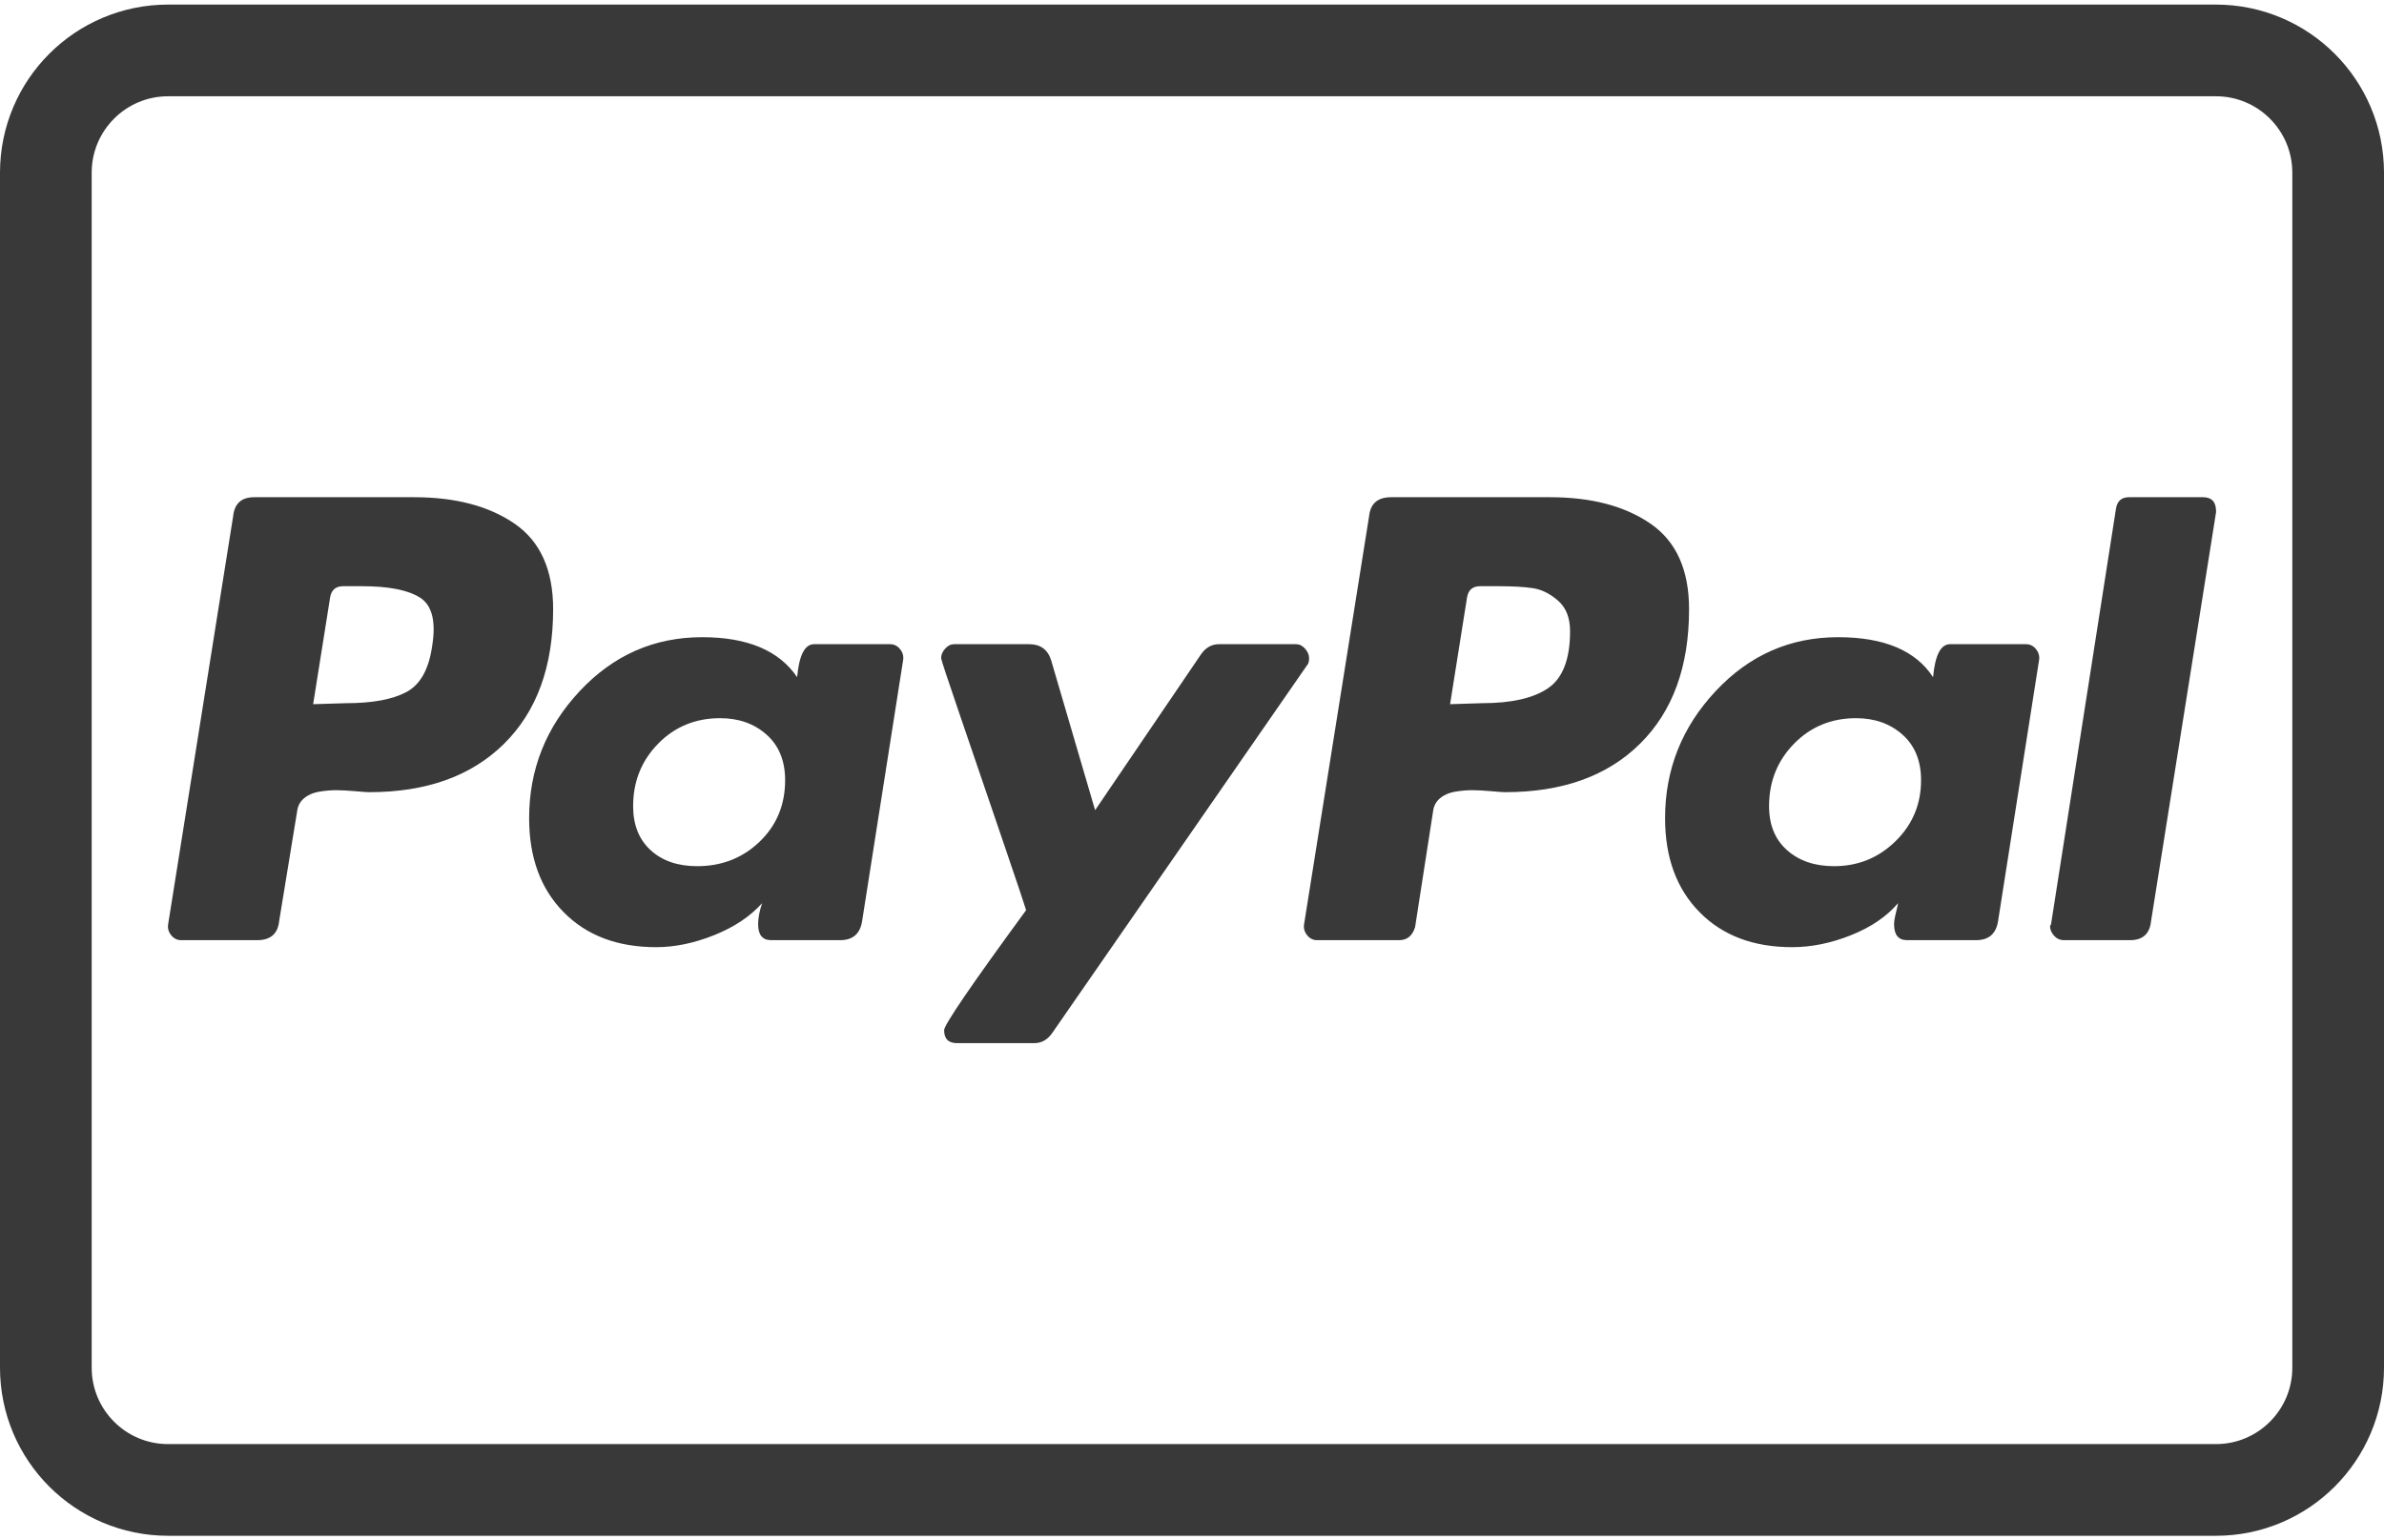
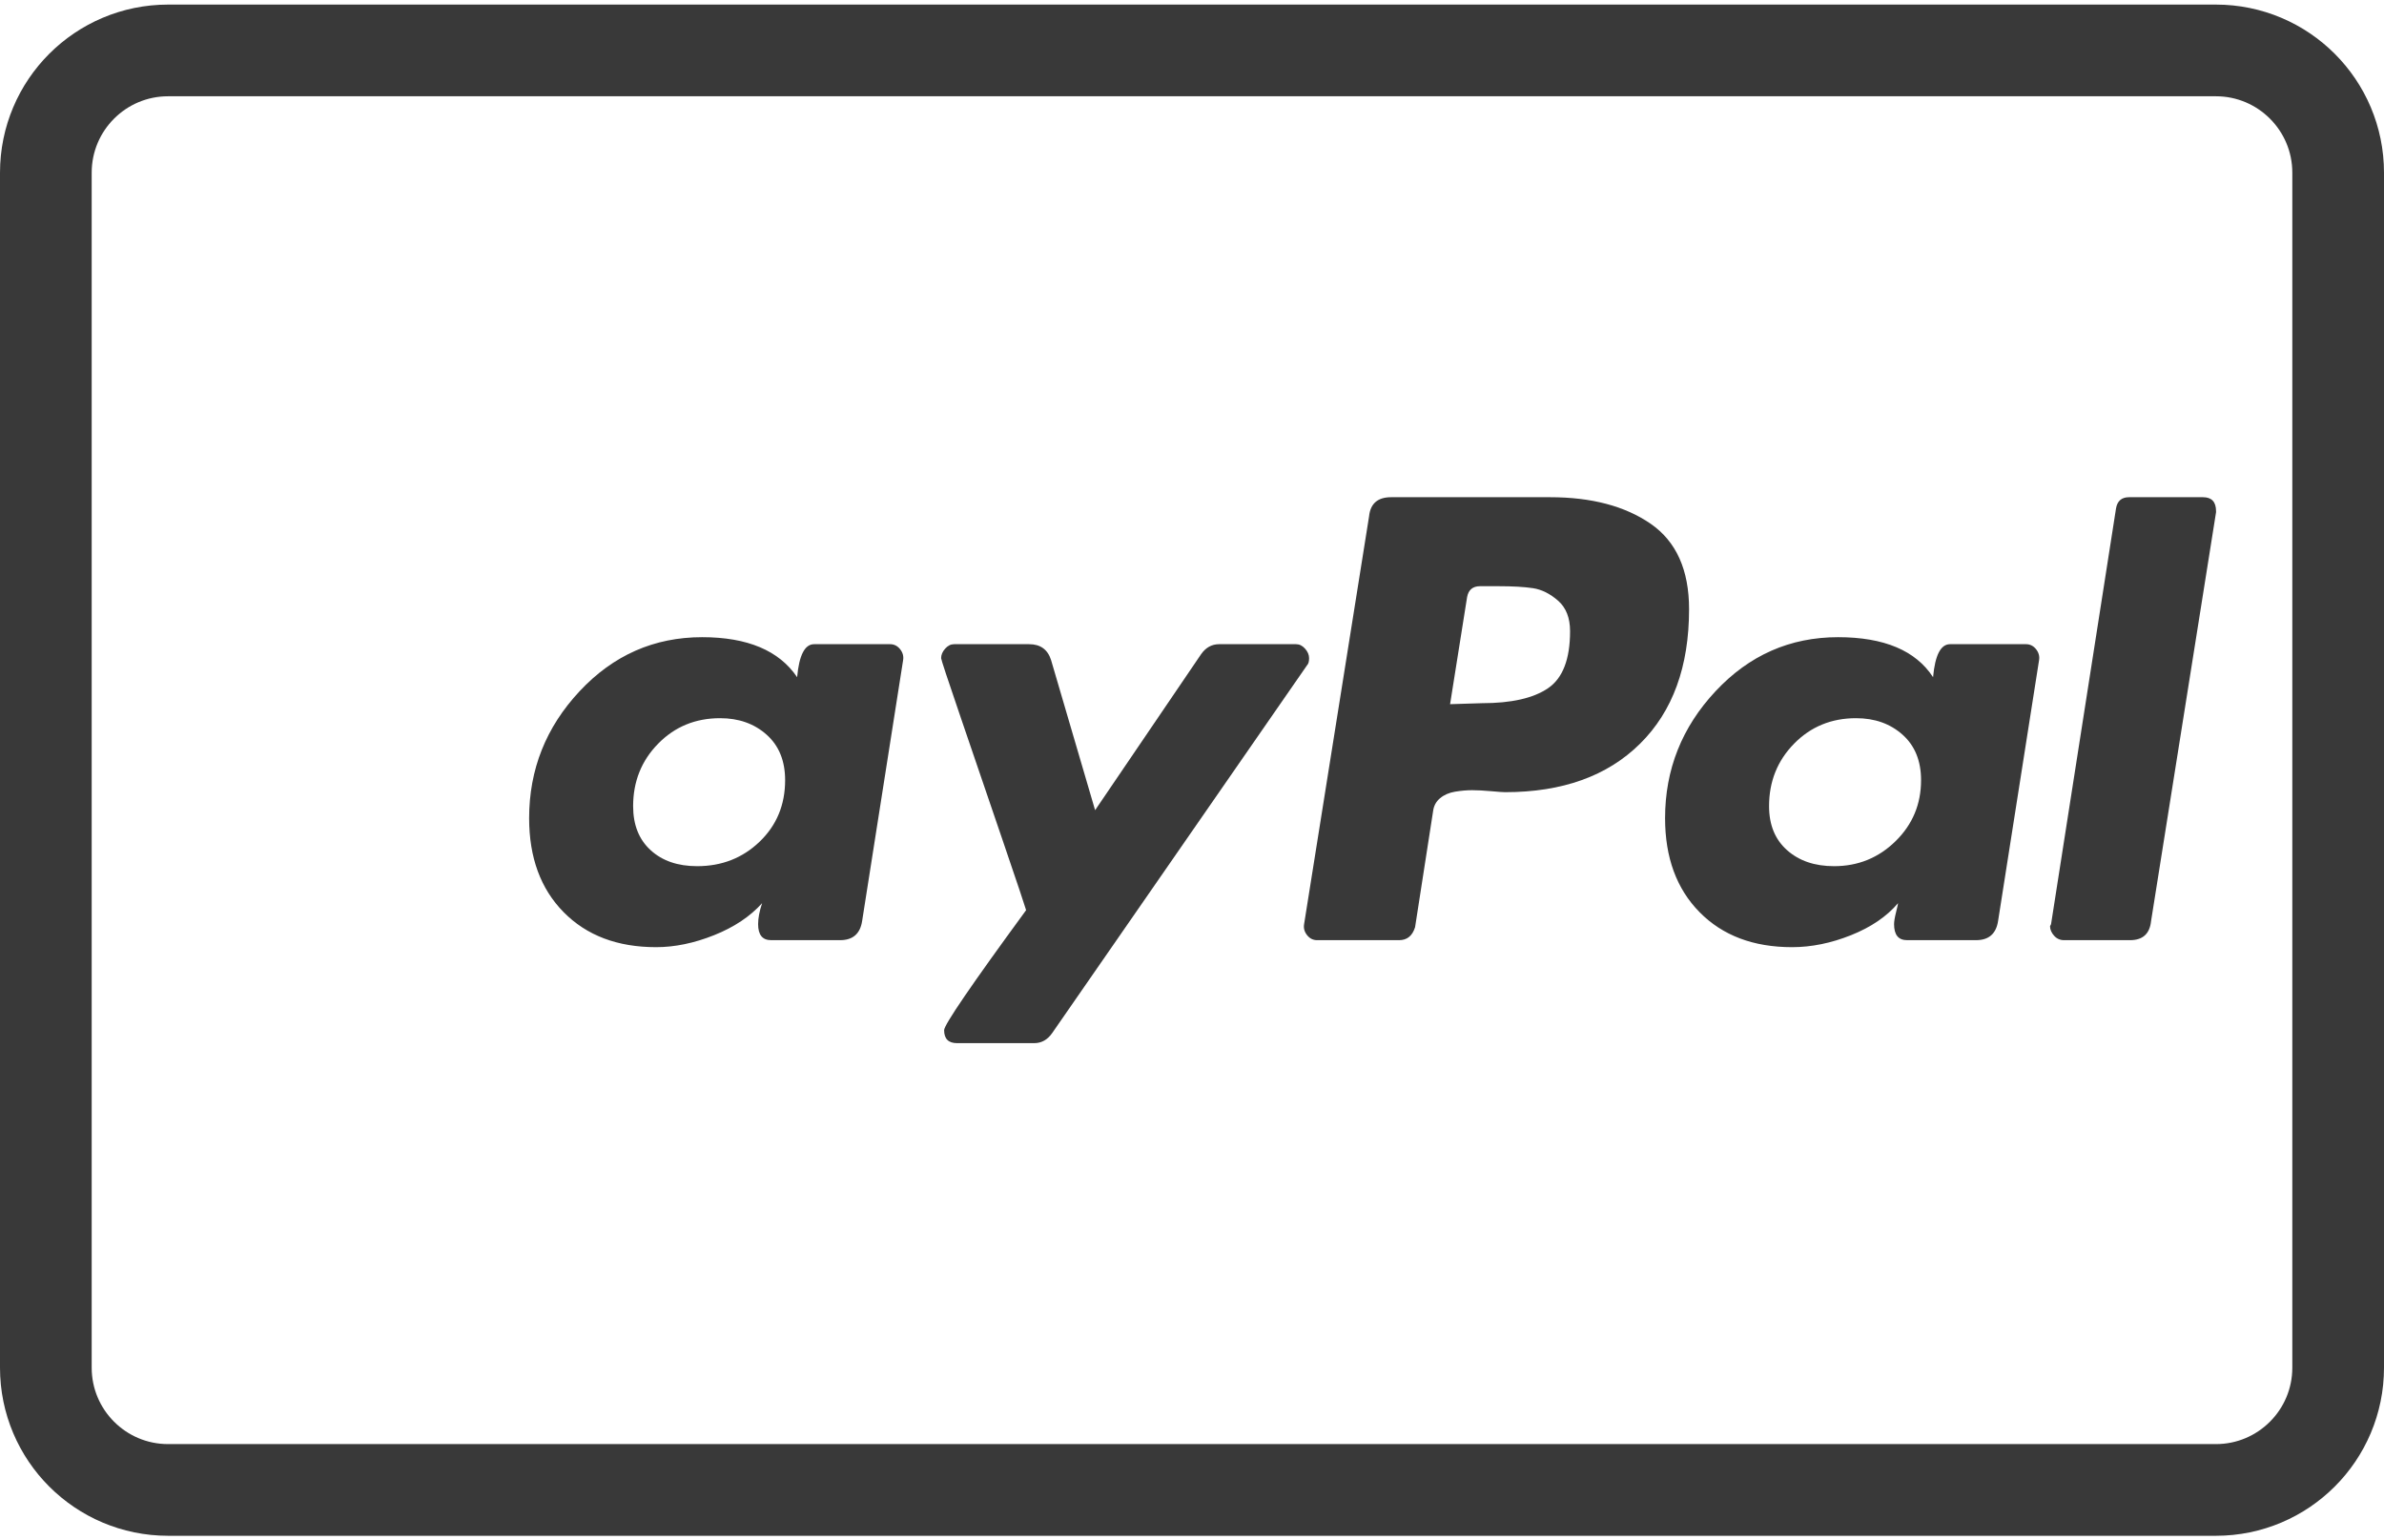
<svg xmlns="http://www.w3.org/2000/svg" xmlns:ns1="http://www.bohemiancoding.com/sketch/ns" version="1.1" width="65" height="42">
  <svg version="1.1" id="Layer_1" x="0" y="0" viewBox="0 0 780 501" enable-background="new 0 0 780 501" xml:space="preserve" width="65" height="42">
    <title>visa</title>
    <desc>Created with Sketch.</desc>
    <g id="Page-1" ns1:type="MSPage">
      <path id="Rectangle-1" ns1:type="MSShapeGroup" fill="none" stroke="#393939" stroke-width="30" d="M55,15h670   c22.091,0,40,17.909,40,40v391c0,22.092-17.909,40-40,40H55c-22.092,0-40-17.908-40-40V55C15,32.909,32.908,15,55,15z" />
    </g>
    <g>
-       <path fill="#393939" d="M168.379,169.853c-8.399-5.774-19.359-8.668-32.88-8.668H83.153c-4.145,0-6.435,2.073-6.87,6.215   L55.018,300.883c-0.221,1.311,0.107,2.51,0.981,3.6c0.869,1.092,1.962,1.635,3.271,1.635h24.864c4.361,0,6.758-2.068,7.198-6.215   l5.888-35.986c0.215-1.744,0.982-3.162,2.291-4.254c1.308-1.09,2.944-1.803,4.907-2.13c1.963-0.324,3.814-0.487,5.562-0.487   c1.743,0,3.814,0.11,6.217,0.327c2.397,0.218,3.925,0.324,4.58,0.324c18.756,0,33.478-5.285,44.167-15.866   c10.684-10.577,16.032-25.243,16.032-44.004C180.976,184.96,176.774,175.636,168.379,169.853z M141.389,209.933   c-1.094,7.635-3.926,12.649-8.506,15.049c-4.581,2.403-11.124,3.598-19.629,3.598l-10.797,0.327l5.563-35.007   c0.434-2.397,1.851-3.597,4.252-3.597h6.218c8.72,0,15.049,1.257,18.975,3.761C141.389,196.574,142.698,201.865,141.389,209.933z" />
      <path fill="#393939" d="M720.793,161.185h-24.207c-2.406,0-3.822,1.2-4.254,3.6l-21.266,136.099l-0.328,0.654   c0,1.096,0.436,2.127,1.311,3.109c0.867,0.98,1.963,1.471,3.27,1.471h21.594c4.139,0,6.43-2.068,6.871-6.215l21.266-133.813v-0.325   C725.049,162.712,723.627,161.185,720.793,161.185z" />
      <path fill="#393939" d="M428.31,213.856c0-1.088-0.439-2.126-1.305-3.106c-0.875-0.981-1.859-1.474-2.945-1.474h-25.193   c-2.404,0-4.366,1.096-5.889,3.271l-34.679,51.04l-14.395-49.075c-1.095-3.487-3.492-5.236-7.197-5.236h-24.541   c-1.093,0-2.074,0.492-2.941,1.474c-0.875,0.98-1.309,2.019-1.309,3.106c0,0.44,2.127,6.871,6.379,19.303   c4.252,12.435,8.832,25.849,13.74,40.245c4.908,14.393,7.469,22.031,7.688,22.898c-17.886,24.43-26.826,37.517-26.826,39.259   c0,2.838,1.416,4.254,4.253,4.254h25.192c2.398,0,4.36-1.088,5.889-3.27l83.427-120.399   C428.093,215.713,428.31,214.953,428.31,213.856z" />
      <path fill="#393939" d="M662.887,209.276H638.02c-3.055,0-4.904,3.6-5.557,10.798c-5.678-8.721-16.031-13.088-31.084-13.088   c-15.703,0-29.066,5.89-40.076,17.668c-11.016,11.778-16.521,25.631-16.521,41.551c0,12.871,3.761,23.121,11.284,30.752   c7.525,7.639,17.613,11.451,30.266,11.451c6.324,0,12.758-1.311,19.301-3.926c6.543-2.617,11.664-6.105,15.379-10.469   c0,0.219-0.223,1.199-0.656,2.943c-0.439,1.748-0.654,3.059-0.654,3.926c0,3.494,1.414,5.234,4.254,5.234h22.576   c4.137,0,6.541-2.068,7.193-6.215l13.416-85.39c0.215-1.309-0.113-2.507-0.982-3.599   C665.283,209.823,664.196,209.276,662.887,209.276z M620.192,273.729c-5.561,5.453-12.268,8.178-20.119,8.178   c-6.328,0-11.449-1.742-15.377-5.234c-3.928-3.484-5.891-8.283-5.891-14.395c0-8.065,2.727-14.886,8.18-20.447   c5.447-5.562,12.215-8.343,20.285-8.343c6.102,0,11.174,1.8,15.213,5.397c4.031,3.6,6.053,8.563,6.053,14.889   C628.535,261.625,625.754,268.279,620.192,273.729z" />
      <path fill="#393939" d="M291.231,209.276h-24.865c-3.058,0-4.908,3.6-5.563,10.798c-5.889-8.721-16.25-13.088-31.081-13.088   c-15.704,0-29.065,5.89-40.078,17.668c-11.016,11.778-16.521,25.631-16.521,41.551c0,12.871,3.763,23.121,11.288,30.752   c7.525,7.639,17.61,11.451,30.262,11.451c6.104,0,12.433-1.311,18.975-3.926c6.543-2.617,11.778-6.105,15.704-10.469   c-0.875,2.617-1.309,4.908-1.309,6.869c0,3.494,1.417,5.234,4.253,5.234h22.574c4.141,0,6.543-2.068,7.198-6.215l13.413-85.39   c0.215-1.309-0.111-2.507-0.981-3.599C293.627,209.823,292.537,209.276,291.231,209.276z M248.535,273.891   c-5.563,5.35-12.382,8.016-20.447,8.016c-6.329,0-11.4-1.742-15.214-5.234c-3.819-3.484-5.726-8.283-5.726-14.395   c0-8.065,2.725-14.886,8.18-20.447c5.449-5.562,12.211-8.343,20.284-8.343c6.104,0,11.175,1.8,15.214,5.397   c4.032,3.6,6.052,8.563,6.052,14.889C256.878,261.844,254.097,268.553,248.535,273.891z" />
      <path fill="#393939" d="M540.036,169.853c-8.398-5.774-19.355-8.668-32.879-8.668H455.14c-4.365,0-6.766,2.073-7.199,6.215   l-21.264,133.483c-0.221,1.311,0.105,2.51,0.98,3.6c0.867,1.092,1.963,1.635,3.271,1.635h26.826c2.617,0,4.361-1.416,5.234-4.252   l5.891-37.949c0.215-1.744,0.98-3.162,2.289-4.254c1.309-1.09,2.943-1.803,4.908-2.13c1.963-0.324,3.813-0.487,5.563-0.487   c1.742,0,3.814,0.11,6.213,0.327c2.4,0.218,3.93,0.324,4.58,0.324c18.76,0,33.48-5.285,44.168-15.866   c10.687-10.577,16.03-25.243,16.03-44.004C552.631,184.96,548.43,175.636,540.036,169.853z M506.503,223.673   c-4.799,3.271-11.998,4.906-21.592,4.906l-10.471,0.327l5.564-35.007c0.432-2.397,1.848-3.597,4.252-3.597h5.887   c4.797,0,8.613,0.218,11.453,0.653c2.832,0.439,5.561,1.799,8.178,4.089c2.619,2.29,3.926,5.618,3.926,9.979   C513.7,214.185,511.298,220.399,506.503,223.673z" />
    </g>
  </svg>
</svg>